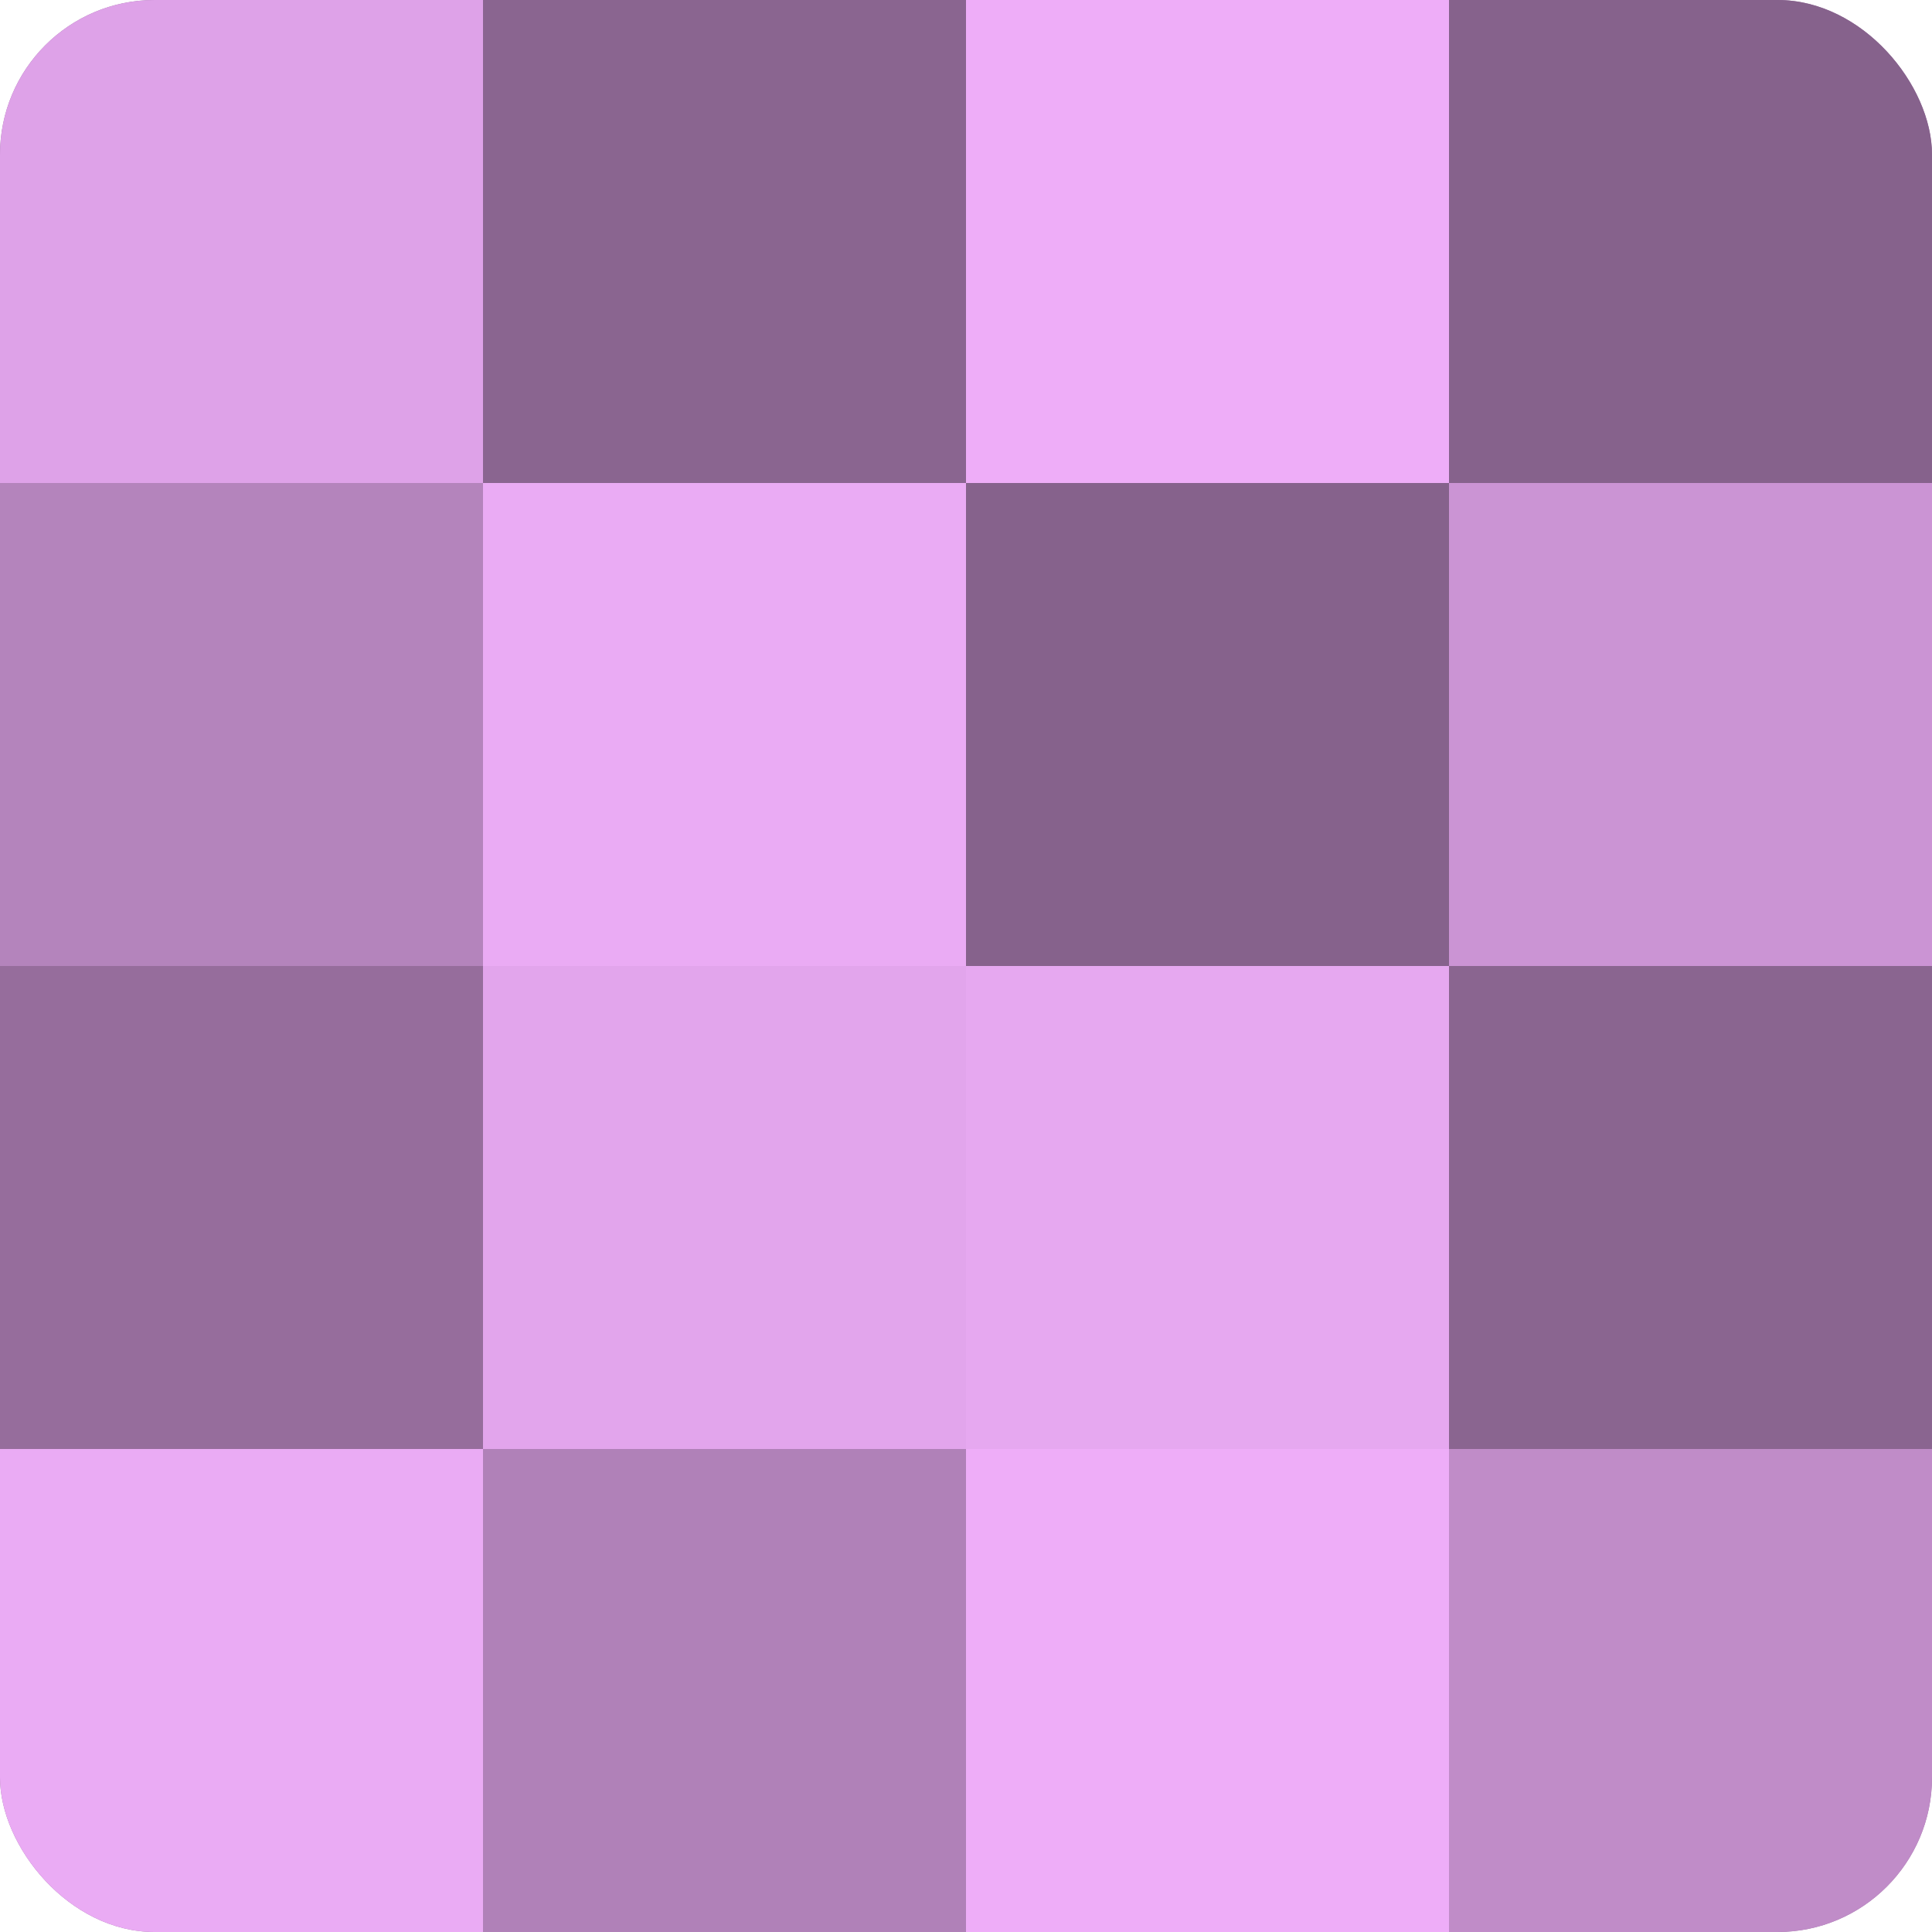
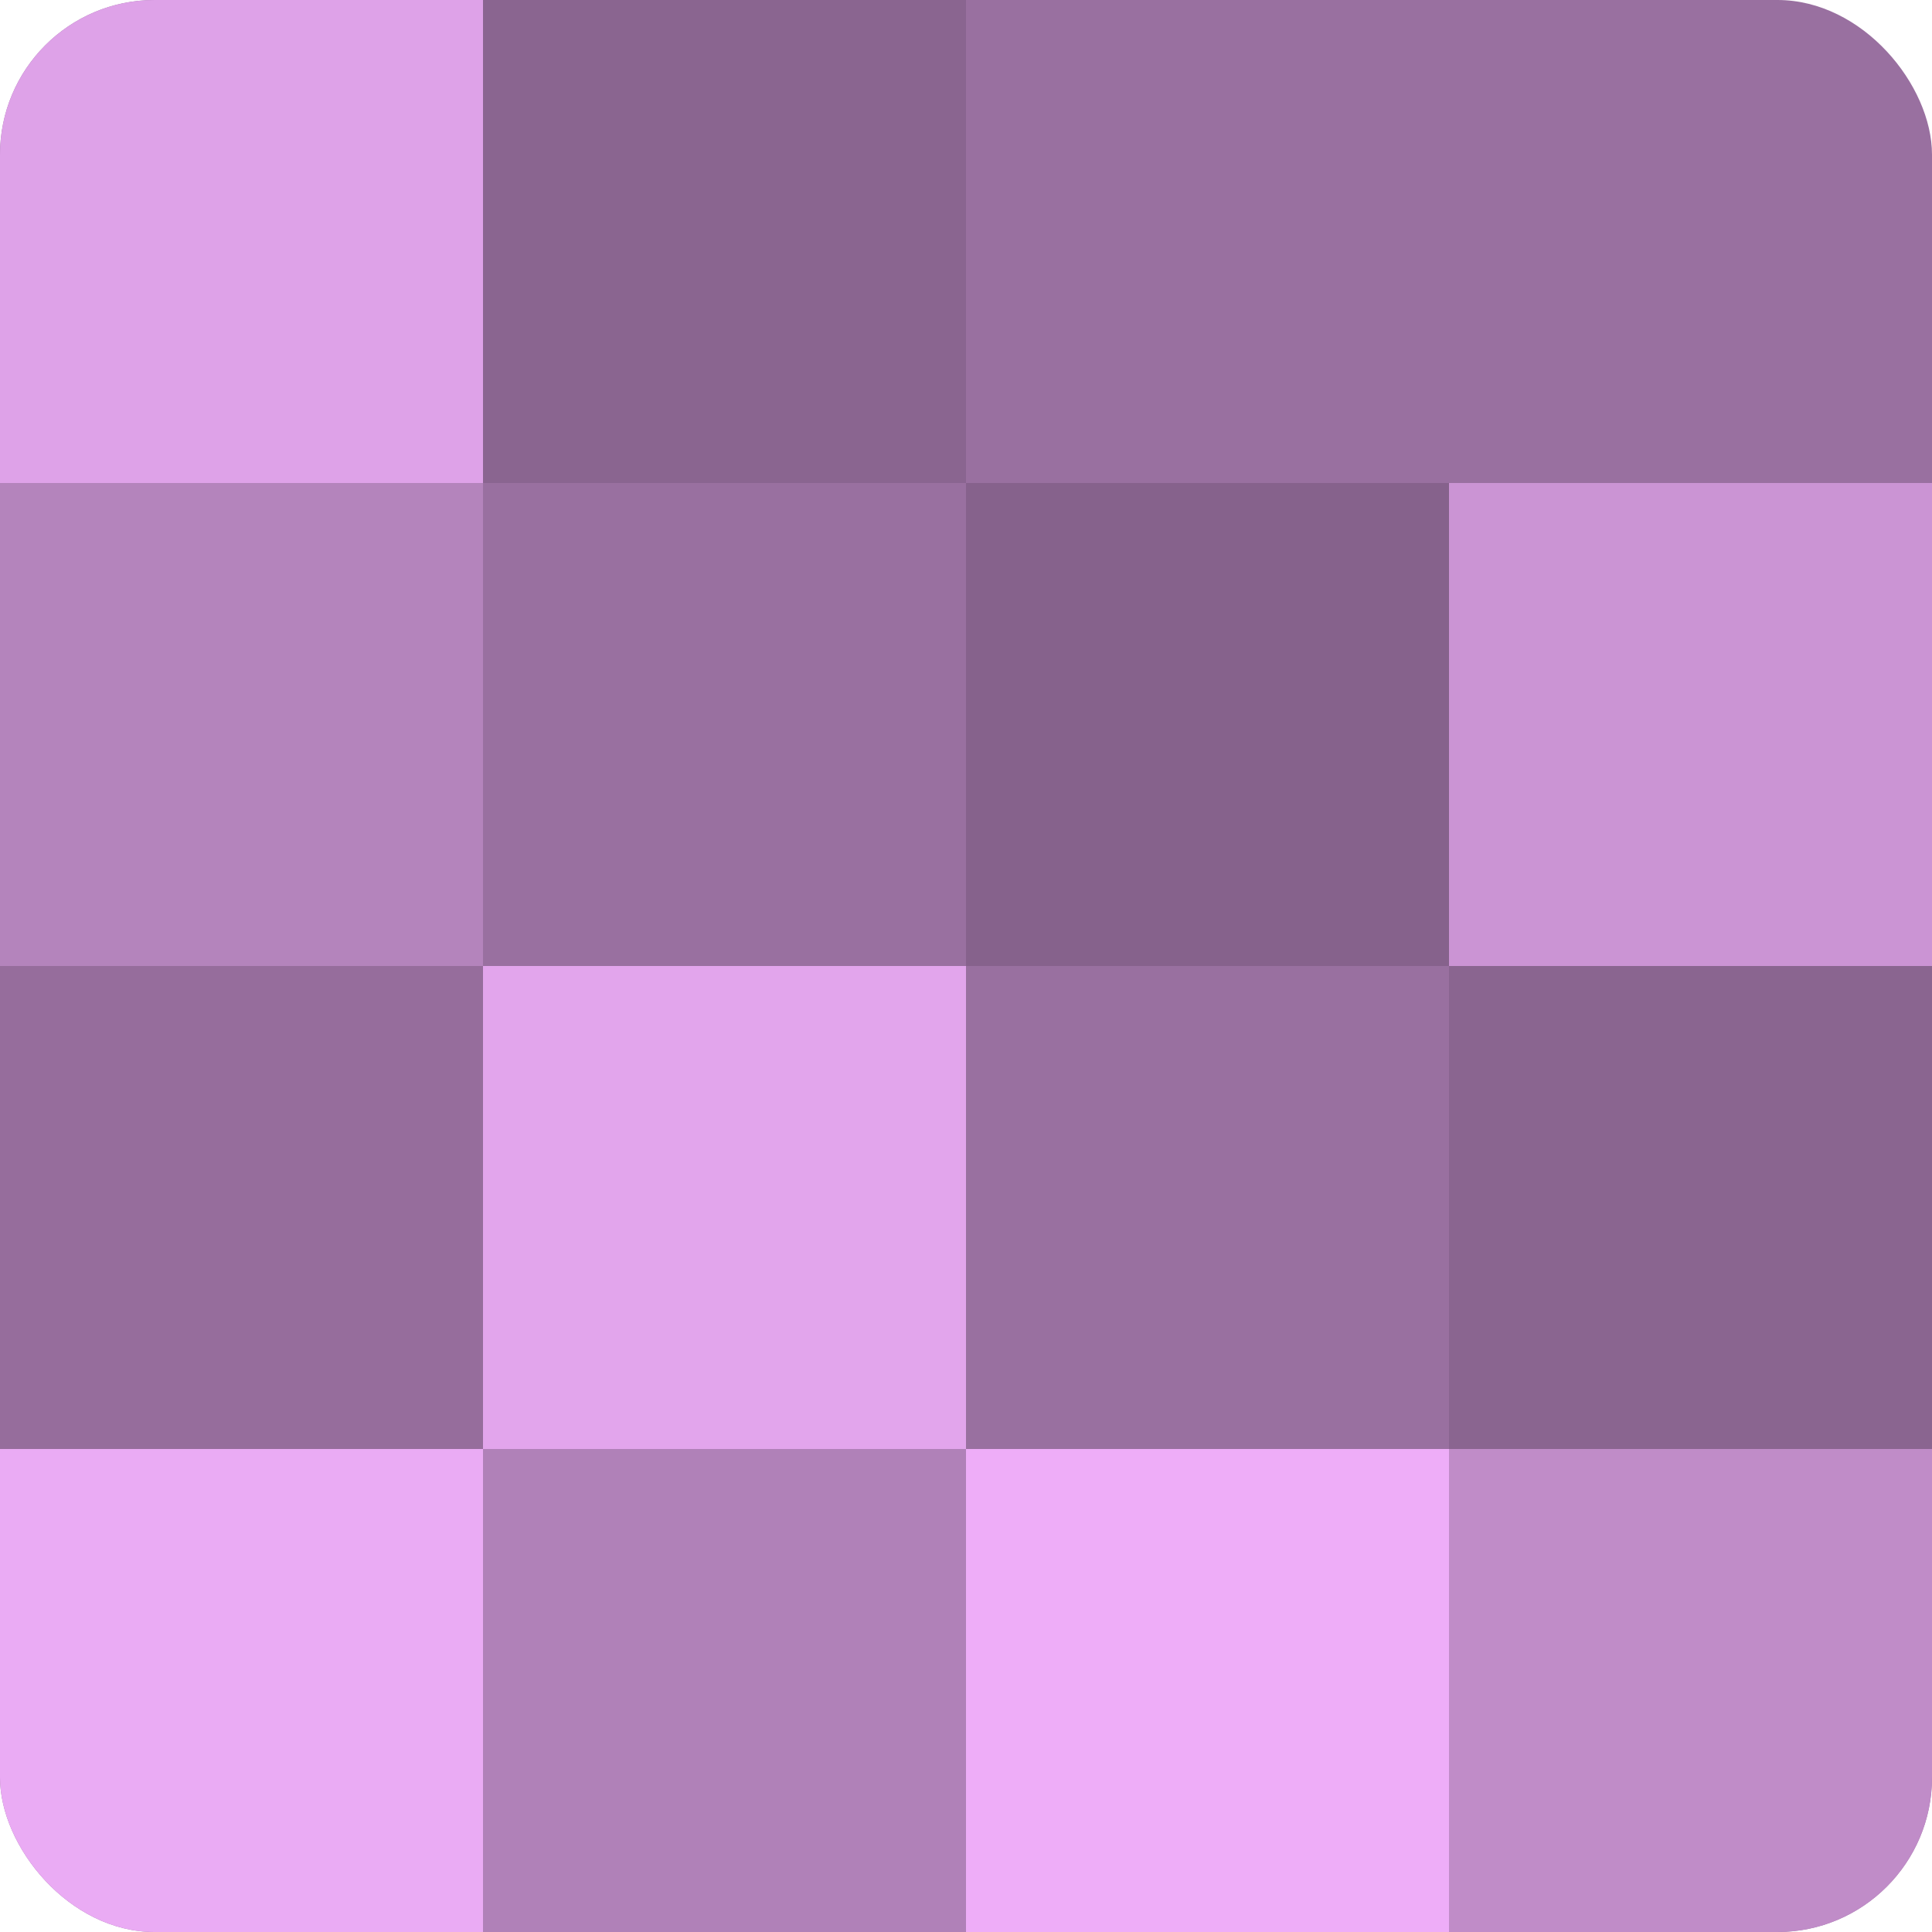
<svg xmlns="http://www.w3.org/2000/svg" width="60" height="60" viewBox="0 0 100 100" preserveAspectRatio="xMidYMid meet">
  <defs>
    <clipPath id="c" width="100" height="100">
      <rect width="100" height="100" rx="8" ry="8" />
    </clipPath>
  </defs>
  <g clip-path="url(#c)">
    <rect width="100" height="100" fill="#9970a0" />
    <rect width="25" height="25" fill="#dea2e8" />
    <rect y="25" width="25" height="25" fill="#b484bc" />
    <rect y="50" width="25" height="25" fill="#966d9c" />
    <rect y="75" width="25" height="25" fill="#eaabf4" />
    <rect x="25" width="25" height="25" fill="#8a6590" />
-     <rect x="25" y="25" width="25" height="25" fill="#eaabf4" />
    <rect x="25" y="50" width="25" height="25" fill="#e2a5ec" />
    <rect x="25" y="75" width="25" height="25" fill="#b081b8" />
-     <rect x="50" width="25" height="25" fill="#eeadf8" />
    <rect x="50" y="25" width="25" height="25" fill="#86628c" />
-     <rect x="50" y="50" width="25" height="25" fill="#e6a8f0" />
    <rect x="50" y="75" width="25" height="25" fill="#eeadf8" />
-     <rect x="75" width="25" height="25" fill="#86628c" />
    <rect x="75" y="25" width="25" height="25" fill="#cb94d4" />
    <rect x="75" y="50" width="25" height="25" fill="#8a6590" />
    <rect x="75" y="75" width="25" height="25" fill="#c08cc8" />
  </g>
</svg>